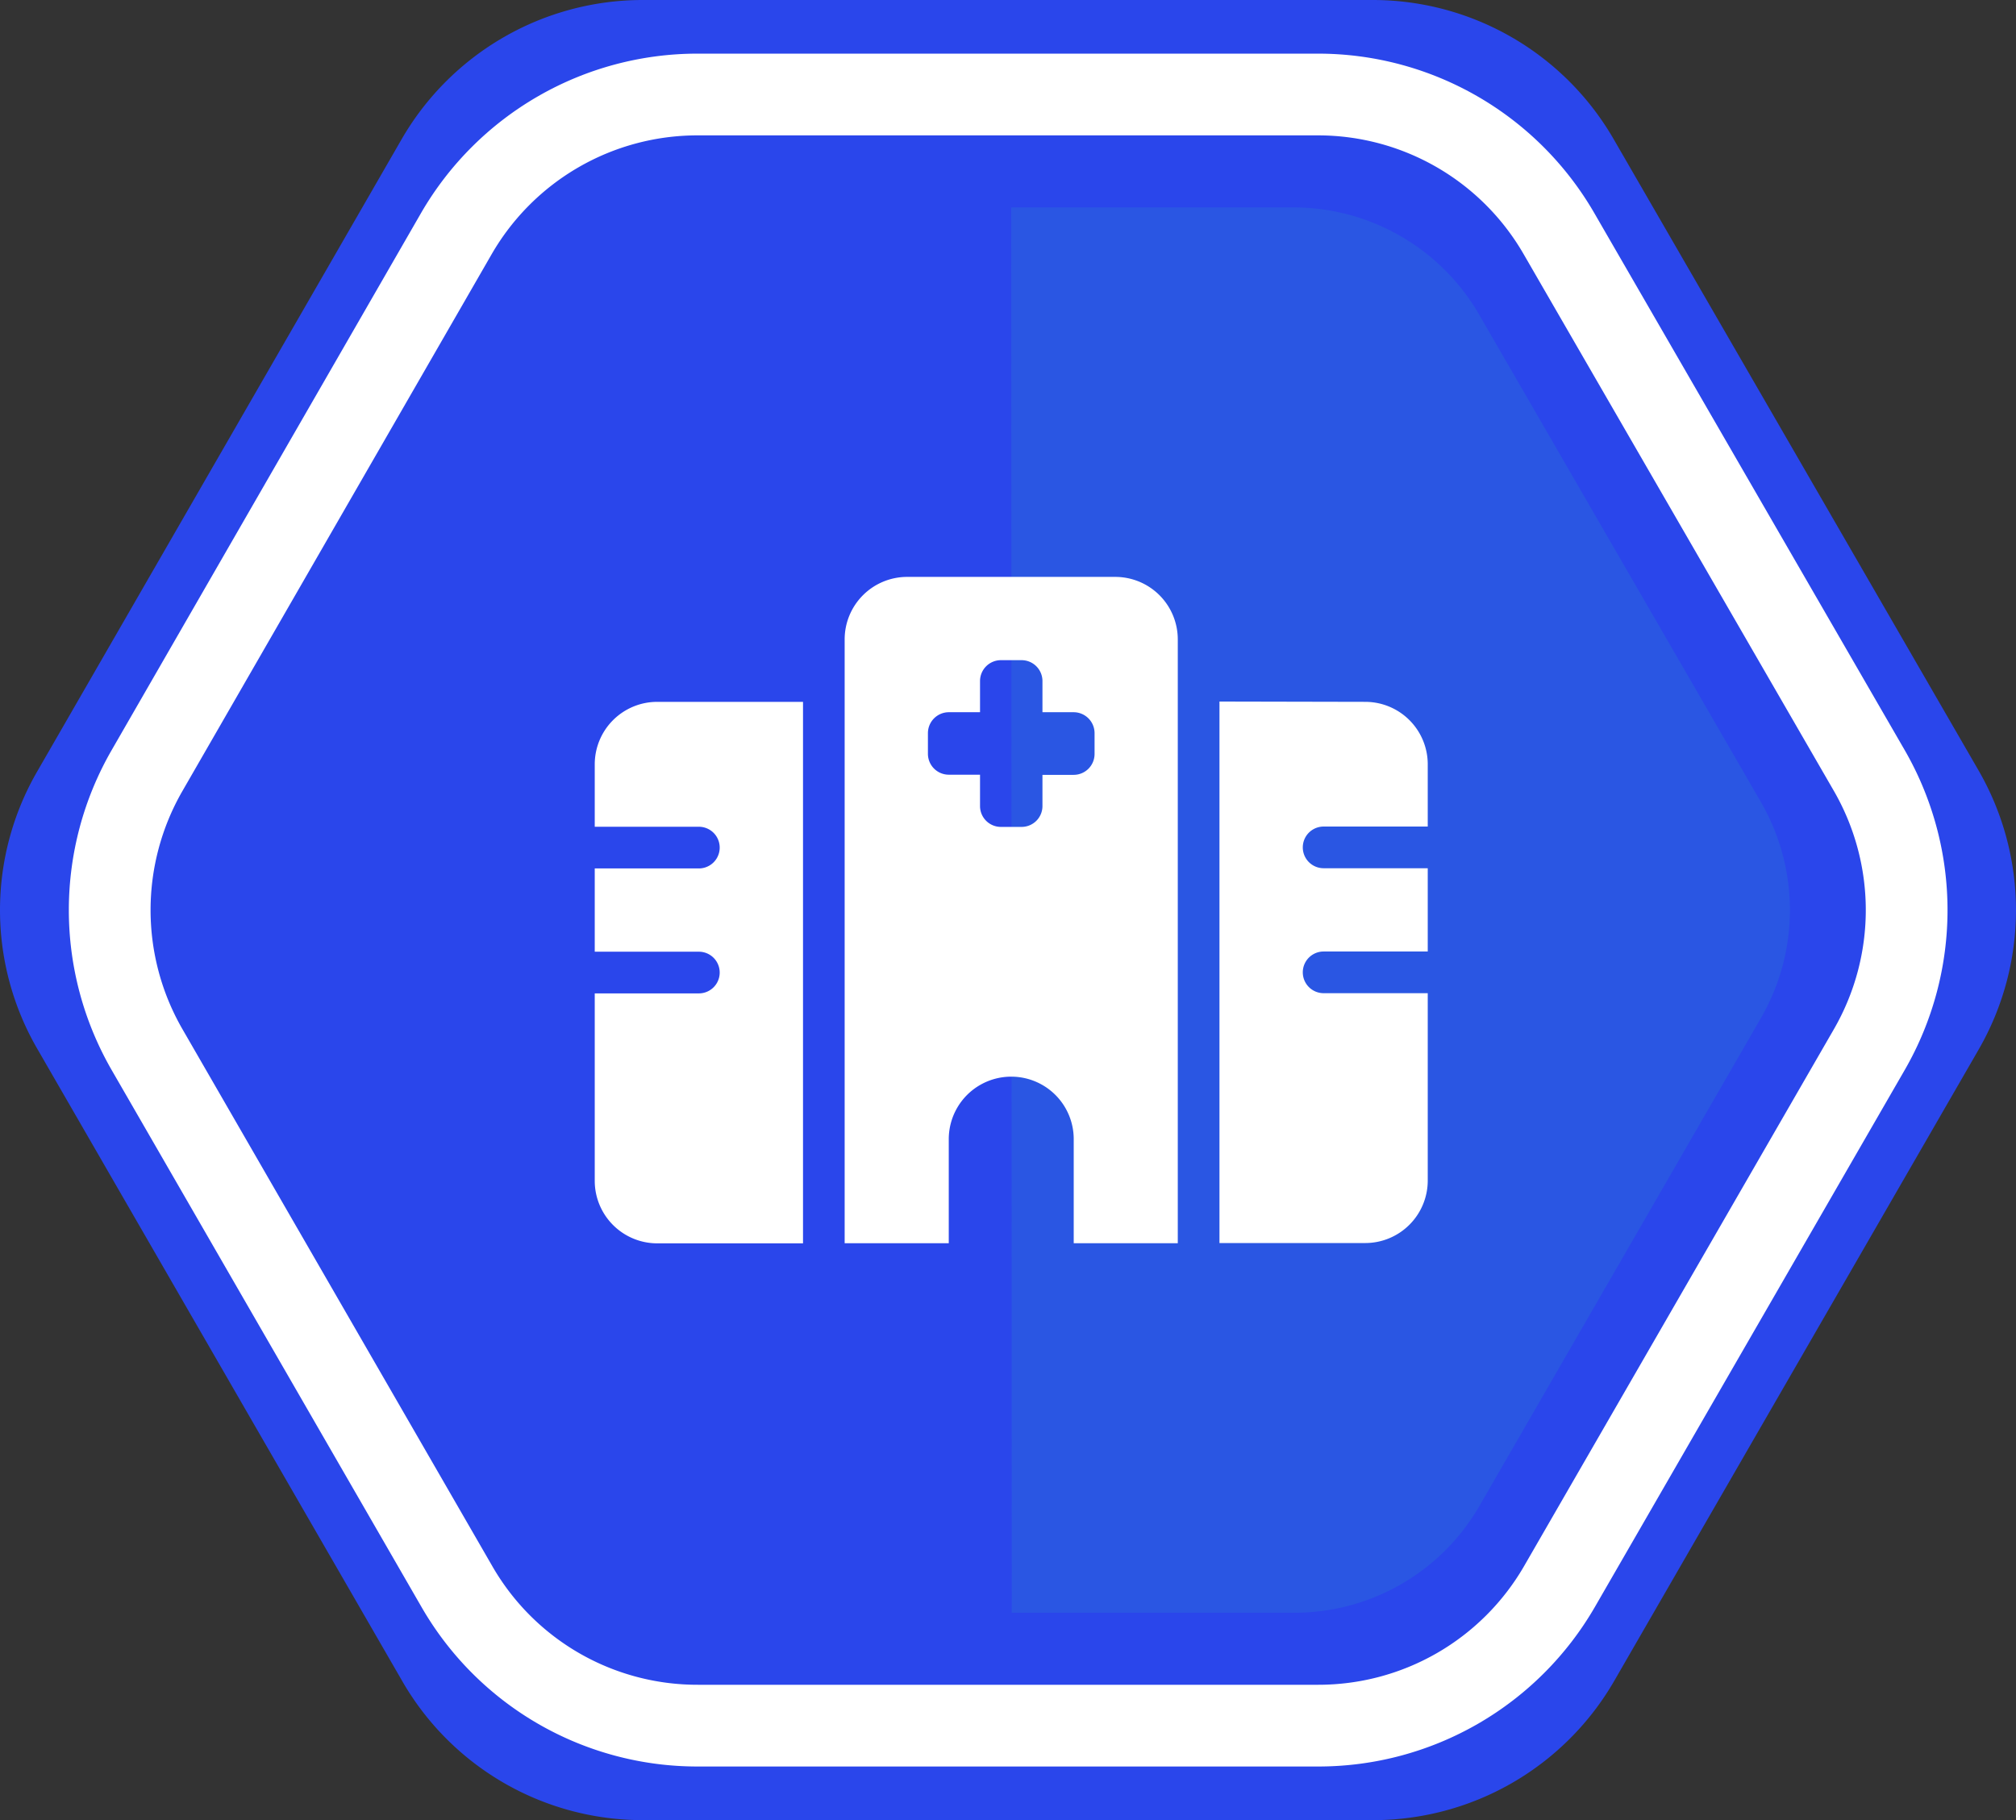
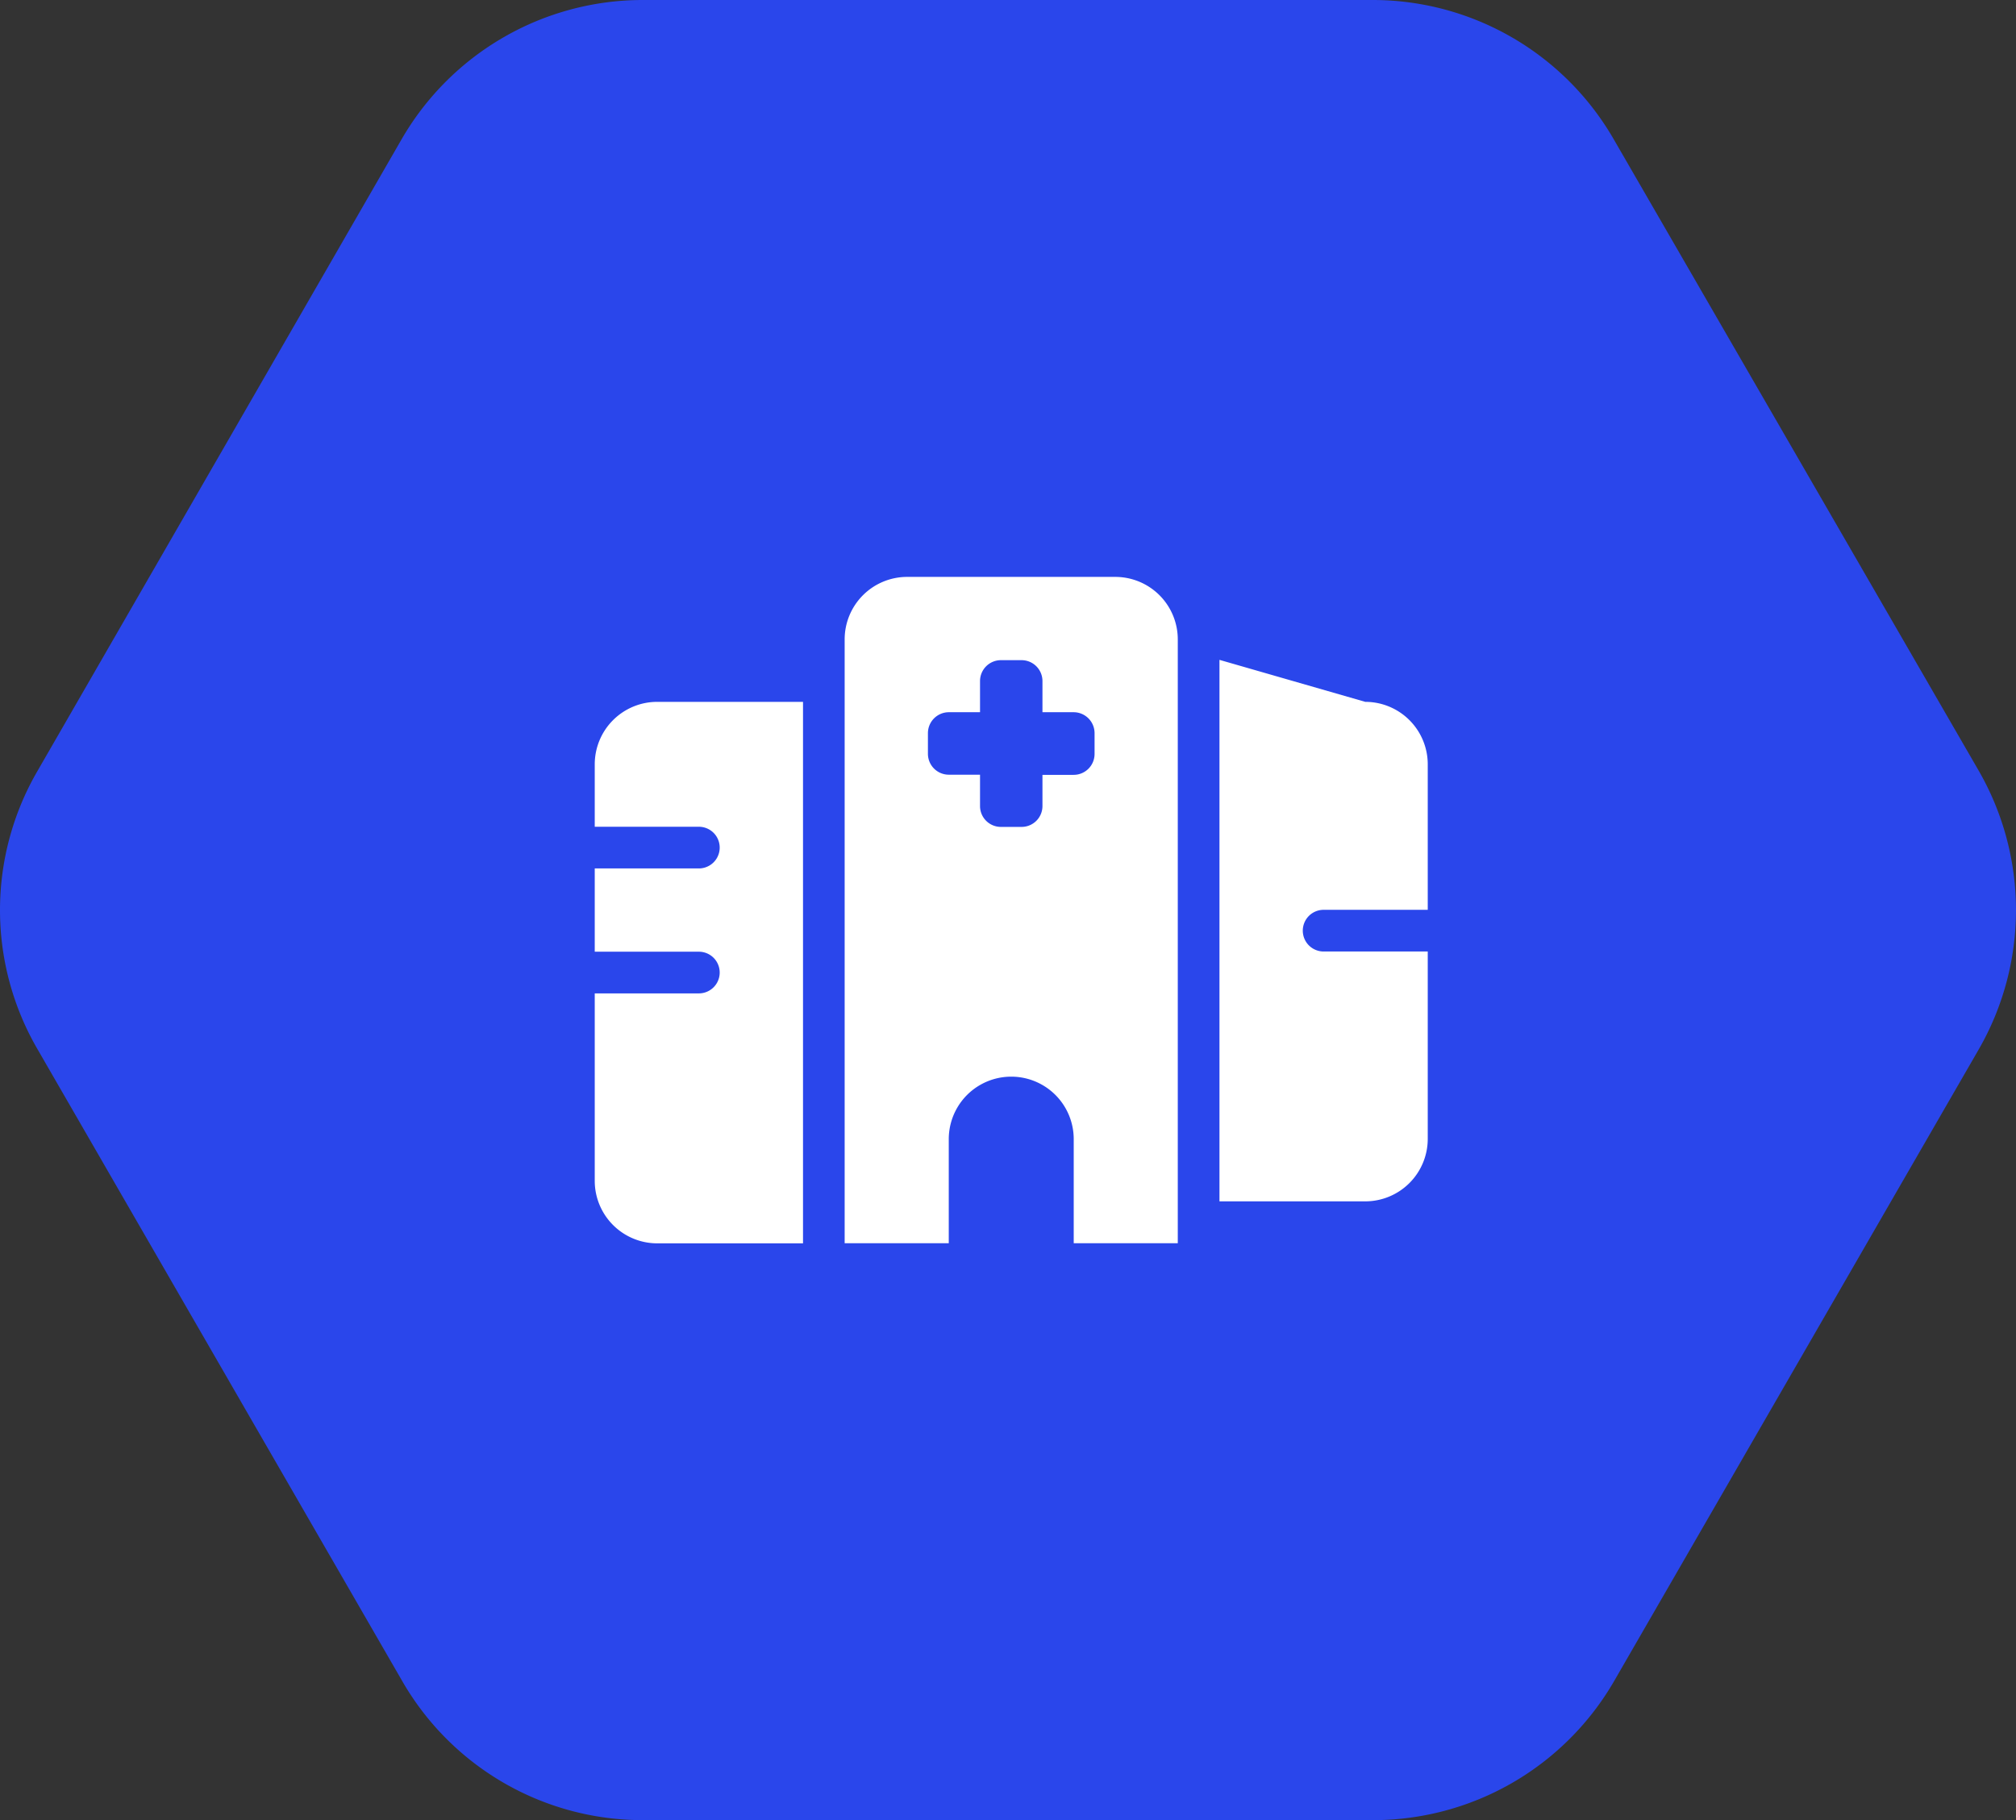
<svg xmlns="http://www.w3.org/2000/svg" id="Layer_1" data-name="Layer 1" viewBox="0 0 394.63 356.3">
  <rect x="0" y="0" width="394.63" height="356.3" fill="#333333" stroke="none" />
  <defs>
    <style>.cls-1{fill:#2a46eb;}.cls-2{fill:none;stroke:#fff;stroke-miterlimit:10;stroke-width:16px;}.cls-3{fill:#2a56e3;}.cls-4{fill:#fff;}</style>
  </defs>
  <path id="bg" class="cls-1" d="M277.2,13.2H134.3A54.51,54.51,0,0,0,87.1,40.4L15.8,164.1a54.19,54.19,0,0,0,0,54.5L87.2,342.3a54.3,54.3,0,0,0,47.2,27.2H277.2a54.51,54.51,0,0,0,47.2-27.2l71.4-123.7a54.67,54.67,0,0,0,0-54.5L324.3,40.4A54.47,54.47,0,0,0,277.2,13.2Z" transform="translate(-8.45 -13.2)" />
-   <path id="border" class="cls-2" d="M266.5,31.7H145A54.51,54.51,0,0,0,97.8,58.9L37.2,164.1a54.67,54.67,0,0,0,0,54.5L97.9,323.8A54.3,54.3,0,0,0,145.1,351H266.5a54.51,54.51,0,0,0,47.2-27.2l60.7-105.2a54.67,54.67,0,0,0,0-54.5L313.6,58.9A54.47,54.47,0,0,0,266.5,31.7Z" transform="translate(-8.45 -13.2)" />
-   <path id="shape-bg" class="cls-3" d="M206.5,328.9h55.2a41.79,41.79,0,0,0,36.4-21l55.1-95.5a42.2,42.2,0,0,0,0-42.1L298,74.8a42,42,0,0,0-36.4-21H206.4" transform="translate(-8.45 -13.2)" />
-   <path class="cls-4" d="M173.79,138.36A12.24,12.24,0,0,1,186,126.13h40.76A12.24,12.24,0,0,1,239,138.36V256.57H218.63V236.19a12.23,12.23,0,0,0-24.46,0v20.38H173.79ZM137.1,150.59h28.54v106H137.1a12.24,12.24,0,0,1-12.23-12.23V207.66h20.38a4.08,4.08,0,1,0,0-8.16H124.87V183.2h20.38a4.08,4.08,0,0,0,0-8.16H124.87V162.82A12.23,12.23,0,0,1,137.1,150.59Zm138.6,0a12.23,12.23,0,0,1,12.23,12.23V175H267.55a4.08,4.08,0,1,0,0,8.16h20.38v16.3H267.55a4.08,4.08,0,0,0,0,8.16h20.38v36.68a12.24,12.24,0,0,1-12.23,12.23H247.16v-106Zm-71.34-8.16a4.09,4.09,0,0,0-4.07,4.08v6.11h-6.12a4.1,4.1,0,0,0-4.08,4.08v4.08a4.09,4.09,0,0,0,4.08,4.07h6.12V171a4.08,4.08,0,0,0,4.07,4.07h4.08a4.08,4.08,0,0,0,4.07-4.07v-6.12h6.12a4.09,4.09,0,0,0,4.08-4.07V156.7a4.1,4.1,0,0,0-4.08-4.08h-6.12v-6.11a4.09,4.09,0,0,0-4.07-4.08Z" transform="translate(-8.45 -13.2)" />
+   <path class="cls-4" d="M173.79,138.36A12.24,12.24,0,0,1,186,126.13h40.76A12.24,12.24,0,0,1,239,138.36V256.57H218.63V236.19a12.23,12.23,0,0,0-24.46,0v20.38H173.79ZM137.1,150.59h28.54v106H137.1a12.24,12.24,0,0,1-12.23-12.23V207.66h20.38a4.08,4.08,0,1,0,0-8.16H124.87V183.2h20.38a4.08,4.08,0,0,0,0-8.16H124.87V162.82A12.23,12.23,0,0,1,137.1,150.59Zm138.6,0a12.23,12.23,0,0,1,12.23,12.23V175H267.55h20.38v16.3H267.55a4.08,4.08,0,0,0,0,8.16h20.38v36.68a12.24,12.24,0,0,1-12.23,12.23H247.16v-106Zm-71.34-8.16a4.09,4.09,0,0,0-4.07,4.08v6.11h-6.12a4.1,4.1,0,0,0-4.08,4.08v4.08a4.09,4.09,0,0,0,4.08,4.07h6.12V171a4.08,4.08,0,0,0,4.07,4.07h4.08a4.08,4.08,0,0,0,4.07-4.07v-6.12h6.12a4.09,4.09,0,0,0,4.08-4.07V156.7a4.1,4.1,0,0,0-4.08-4.08h-6.12v-6.11a4.09,4.09,0,0,0-4.07-4.08Z" transform="translate(-8.45 -13.2)" />
</svg>